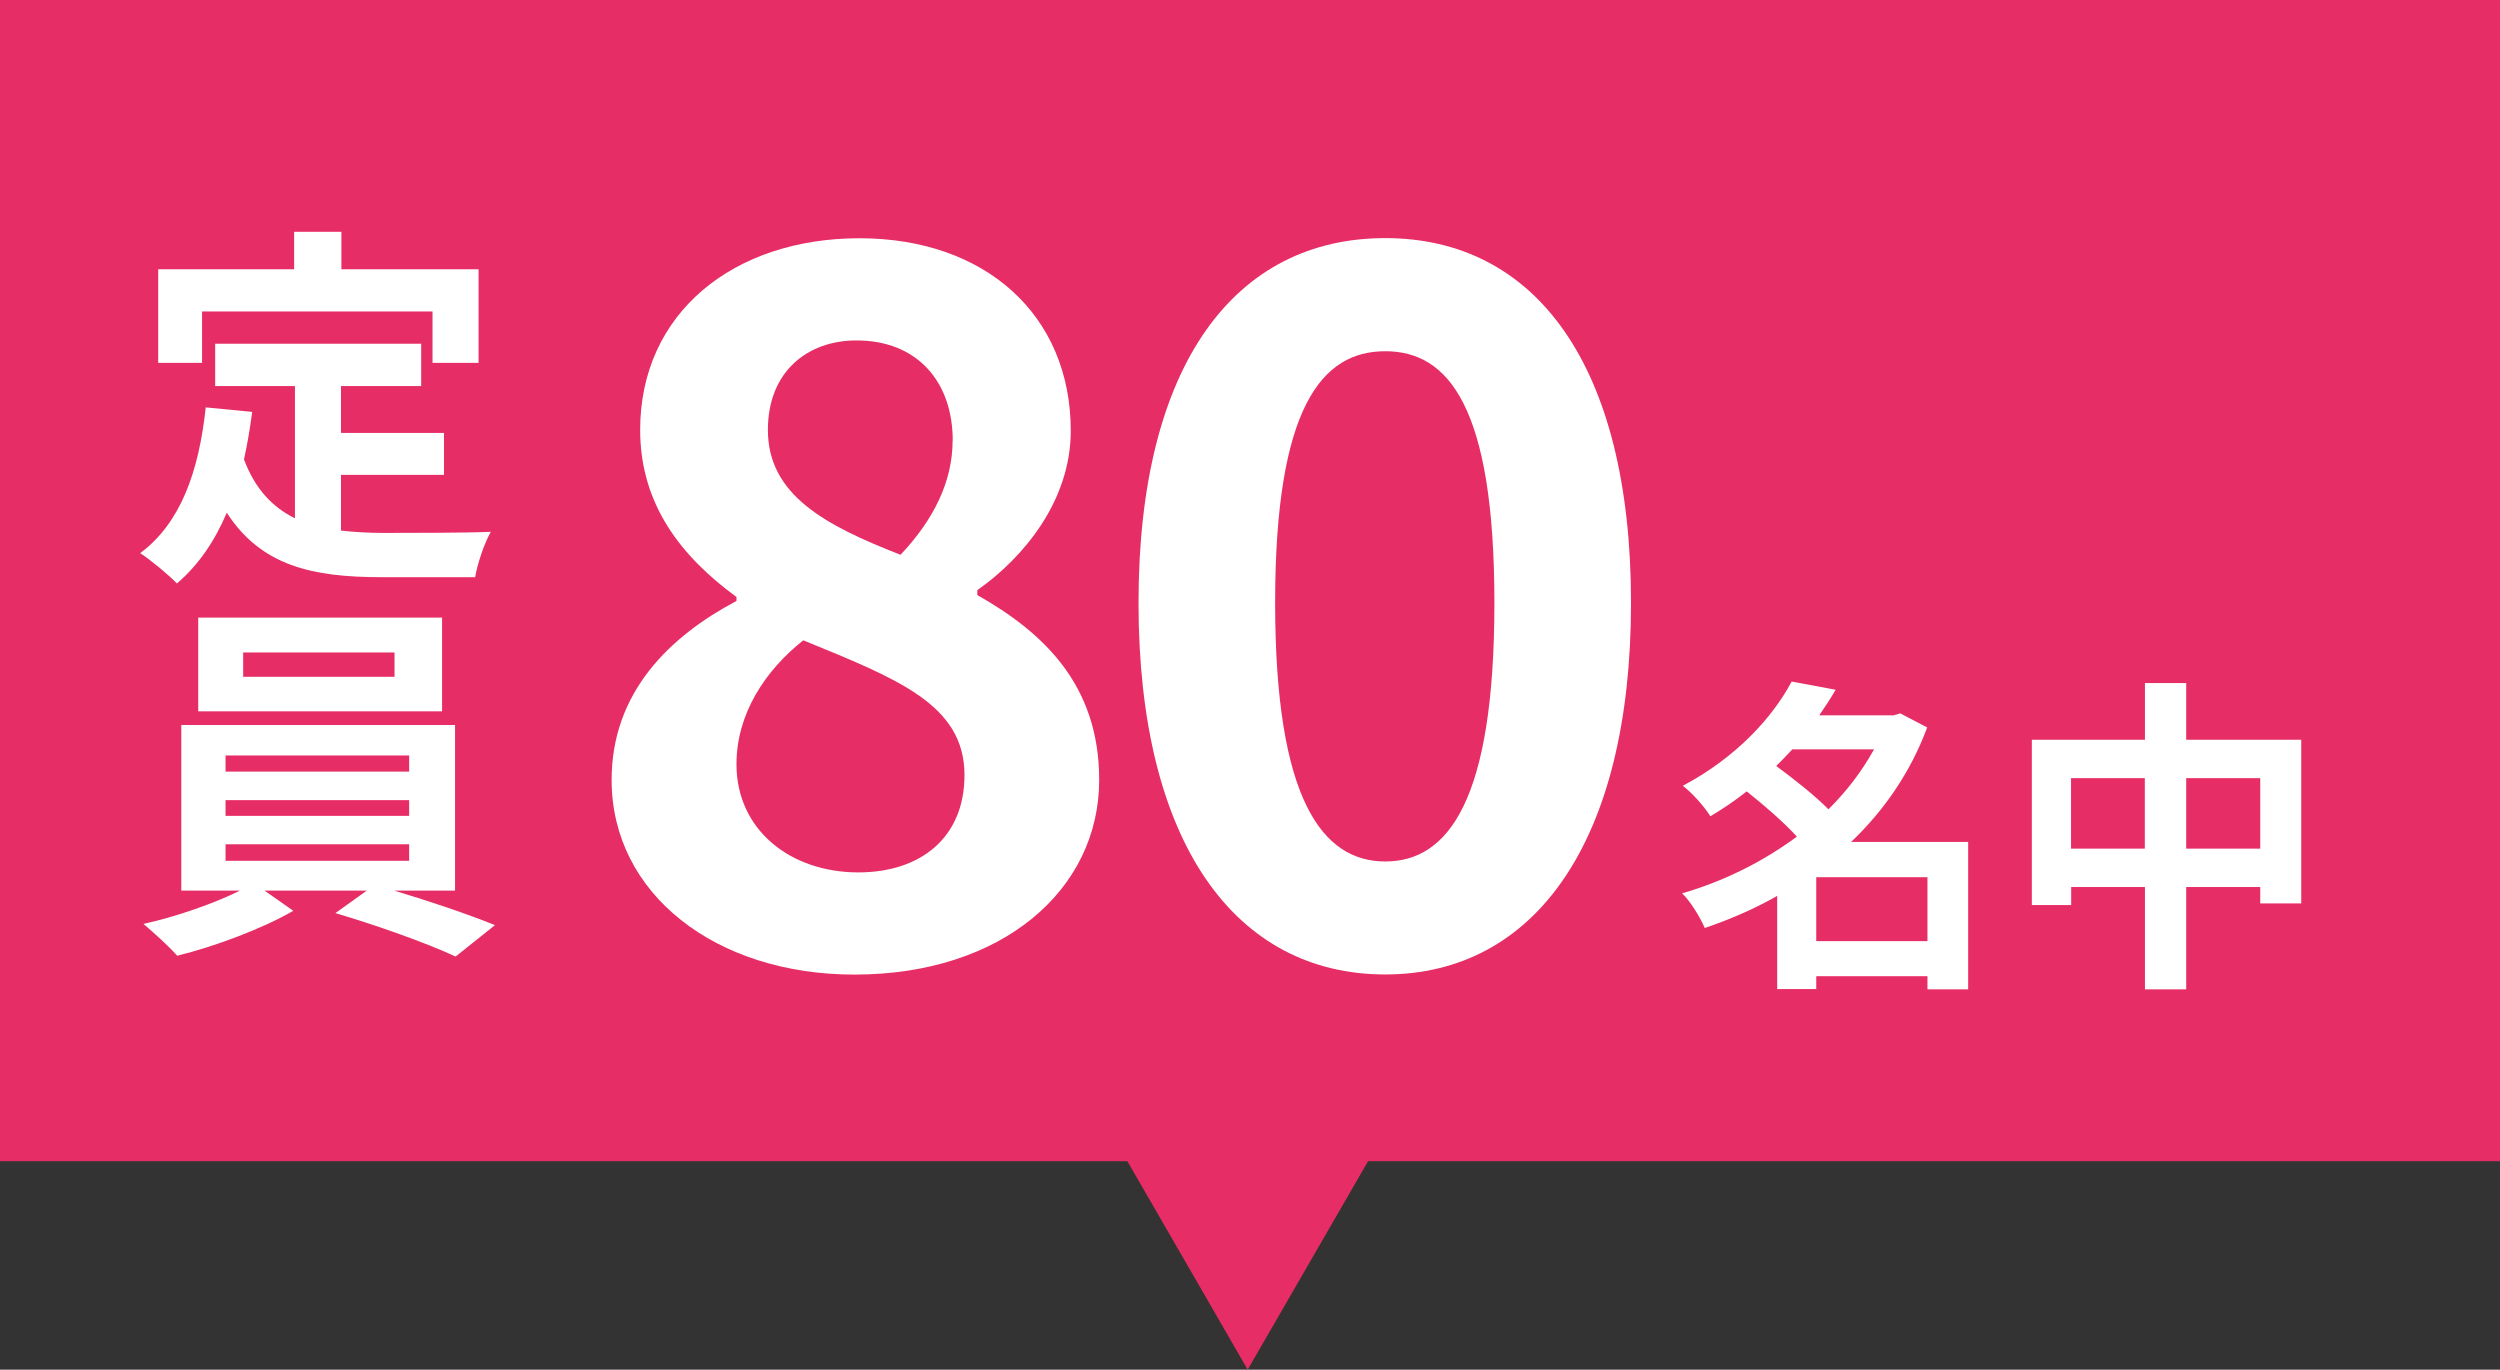
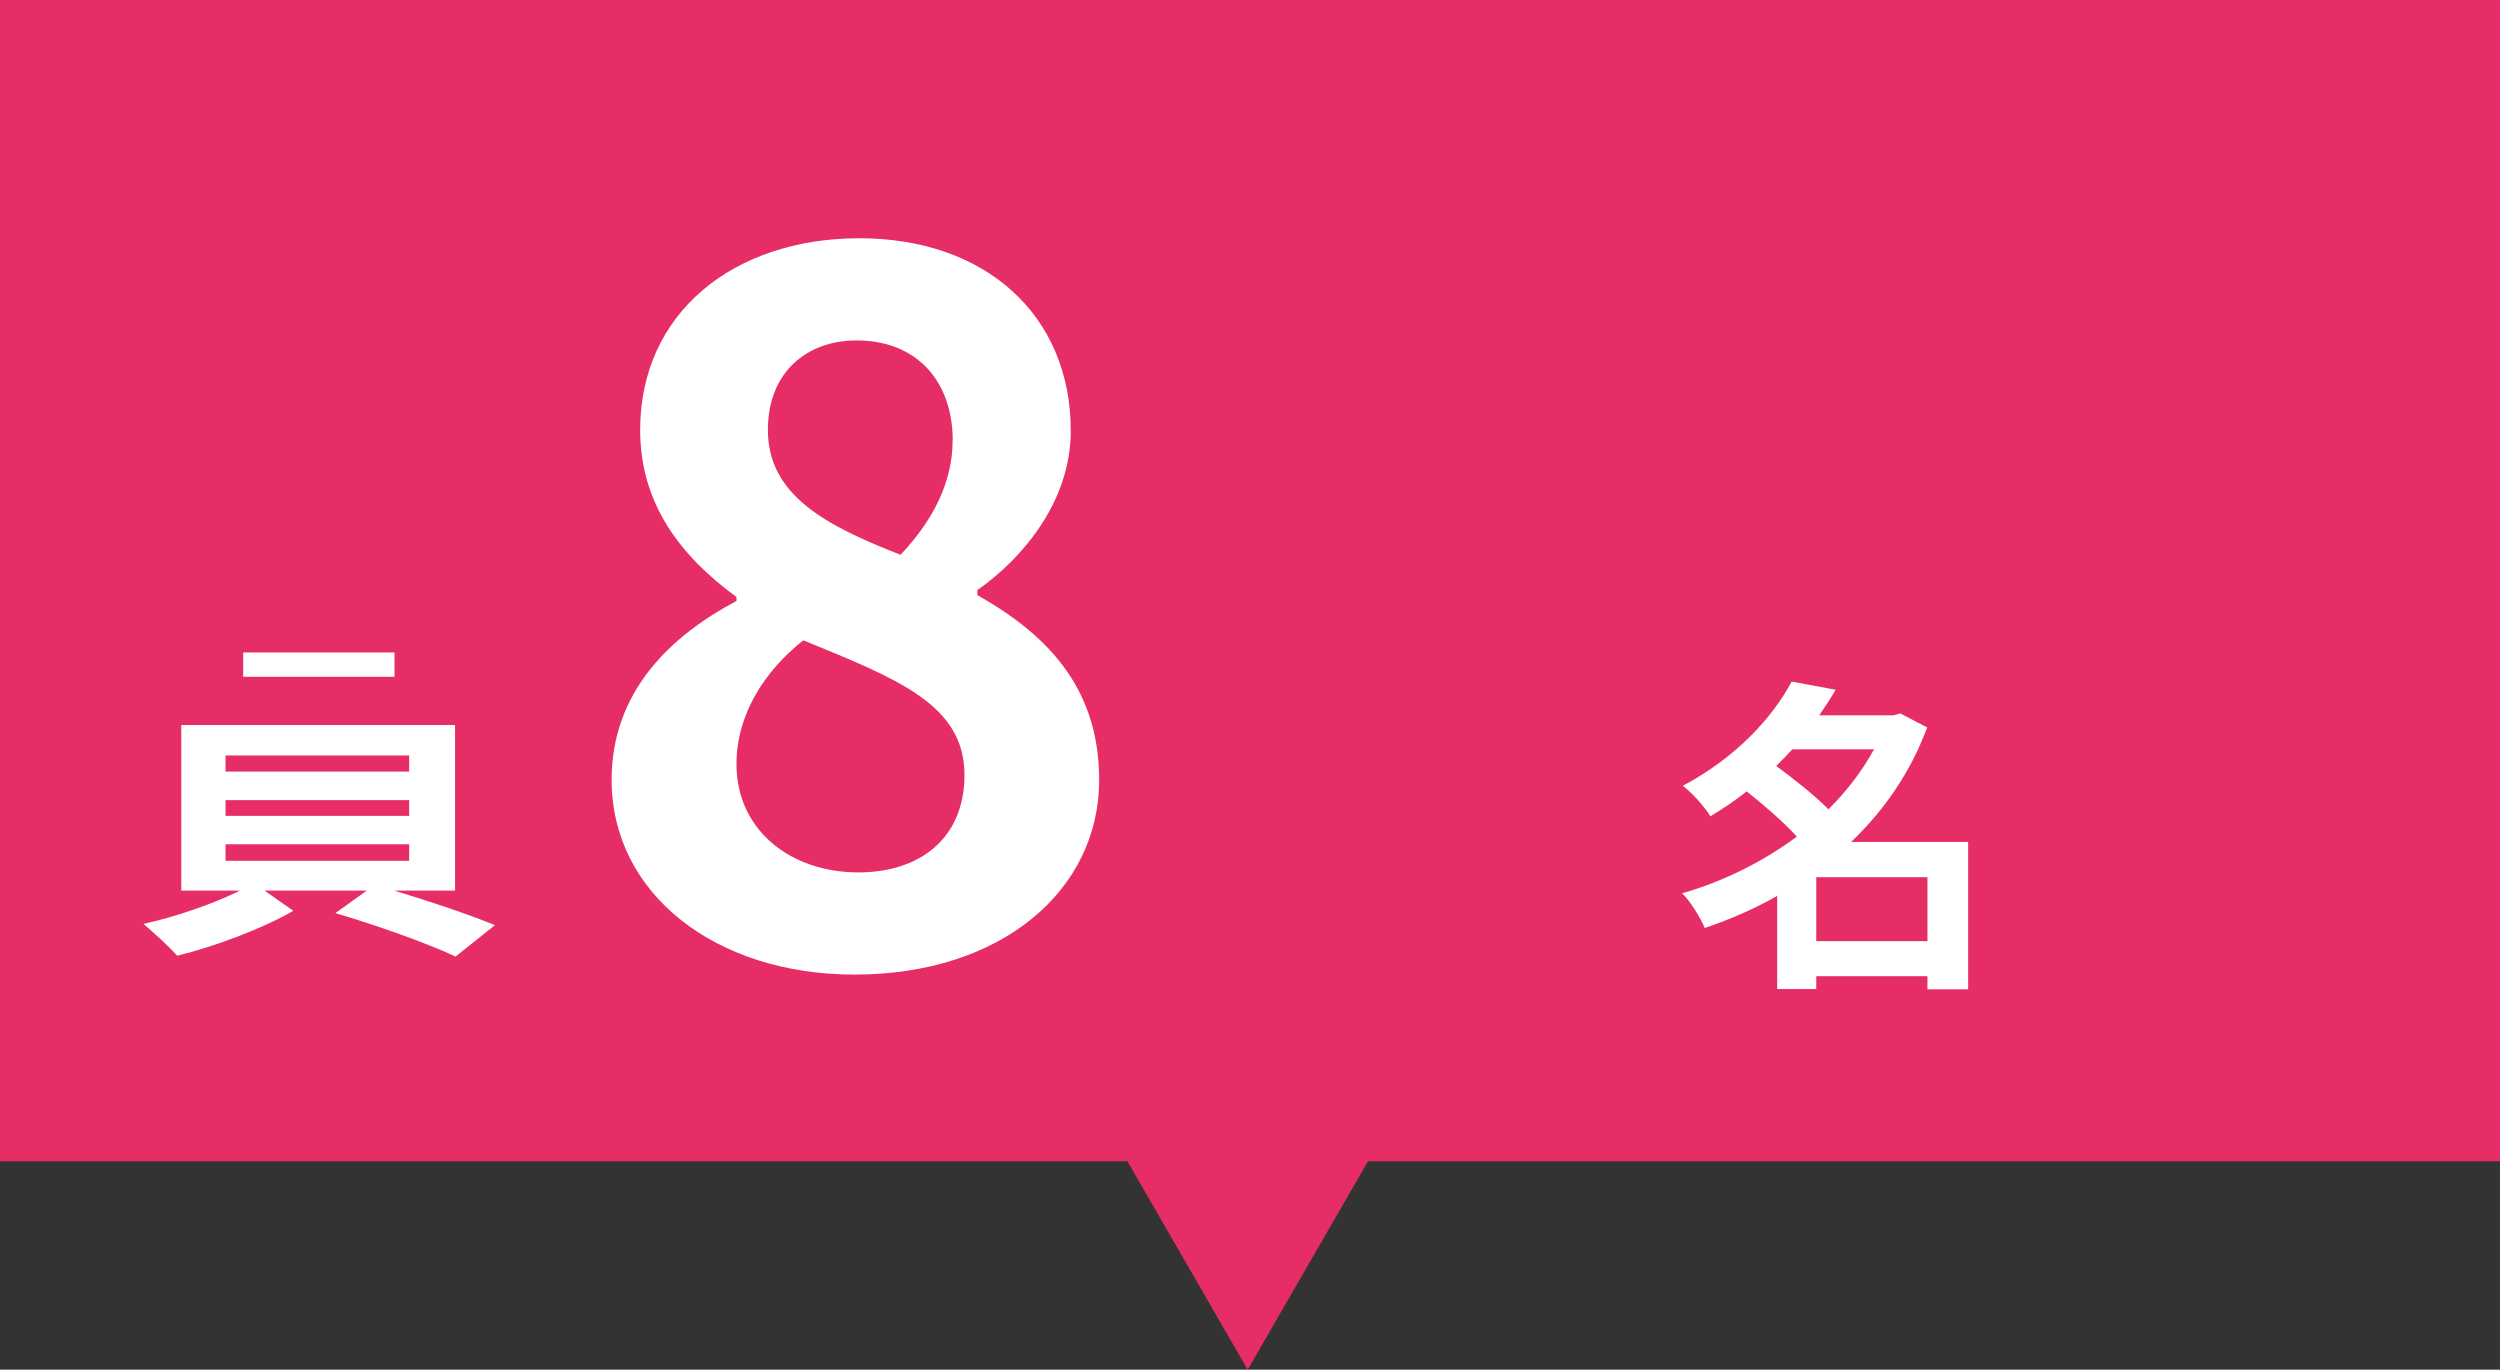
<svg xmlns="http://www.w3.org/2000/svg" id="_レイヤー_2" viewBox="0 0 183 100.26">
  <rect x="0" y="0" width="183" height="100.26" fill="#333333" stroke="none" />
  <defs>
    <style>.cls-1{fill:#fff;}.cls-1,.cls-2{stroke-width:0px;}.cls-2{fill:#e72d65;}</style>
  </defs>
  <g id="_編集モード">
    <rect class="cls-2" width="183" height="85" />
    <polygon class="cls-2" points="91.33 100.26 109.23 69.26 73.44 69.26 91.33 100.26" />
    <path class="cls-1" d="m44.77,57.09c0-6.41,4.25-10.51,9.14-13.1v-.29c-4.03-2.95-7.05-6.76-7.05-12.23,0-8.56,6.84-14.03,16.05-14.03s15.47,5.61,15.47,14.1c0,5.11-3.45,9.28-6.84,11.66v.36c4.82,2.73,8.92,6.55,8.92,13.53,0,8.06-7.12,14.25-17.92,14.25-10.15,0-17.77-5.9-17.77-14.25Zm25.83-.36c0-5.18-4.96-7.05-11.8-9.86-2.81,2.23-4.89,5.4-4.89,9.07,0,4.82,3.96,7.92,8.92,7.92,4.53,0,7.77-2.52,7.77-7.12Zm-.86-24.47c0-4.32-2.59-7.34-7.05-7.34-3.6,0-6.48,2.3-6.48,6.55,0,4.75,4.17,6.98,9.71,9.14,2.45-2.59,3.81-5.4,3.81-8.35Z" />
-     <path class="cls-1" d="m83.34,44.13c0-17.56,7.12-26.7,18.06-26.7s17.99,9.21,17.99,26.7-7.05,27.2-17.99,27.2-18.06-9.57-18.06-27.2Zm26.05,0c0-14.39-3.38-18.42-7.99-18.42s-8.06,4.03-8.06,18.42,3.45,18.93,8.06,18.93,7.99-4.46,7.99-18.93Z" />
    <path class="cls-1" d="m144.07,72.42h-2.98v-.96h-8.14v.94h-2.86v-6.82c-1.68.96-3.48,1.73-5.3,2.35-.34-.79-1.06-1.97-1.66-2.54,3-.86,5.9-2.3,8.4-4.15-.96-1.06-2.4-2.3-3.67-3.31-.82.65-1.7,1.25-2.66,1.82-.43-.7-1.37-1.75-2.02-2.23,3.94-2.09,6.58-5.02,7.97-7.63l3.22.6c-.36.62-.77,1.25-1.2,1.87h5.45l.48-.14,1.97,1.03c-1.22,3.29-3.17,6.1-5.57,8.38h8.57v10.8Zm-12.87-17.57c-.38.41-.77.82-1.18,1.22,1.27.94,2.81,2.14,3.82,3.17,1.34-1.32,2.47-2.81,3.34-4.39h-5.98Zm9.89,14.04v-4.68h-8.14v4.68h8.14Z" />
-     <path class="cls-1" d="m168.45,54.15v11.98h-3v-1.2h-5.42v7.49h-3.02v-7.49h-5.4v1.32h-2.88v-12.1h8.28v-4.15h3.02v4.15h8.42Zm-11.45,7.97v-5.16h-5.4v5.16h5.4Zm8.45,0v-5.16h-5.42v5.16h5.42Z" />
-     <path class="cls-1" d="m24.96,38.84c.99.11,2.03.17,3.13.17,1.48,0,6,0,7.84-.08-.47.8-.99,2.36-1.15,3.32h-6.86c-5.04,0-8.8-.82-11.32-4.72-.88,2.08-2.08,3.84-3.65,5.18-.55-.58-1.92-1.73-2.69-2.22,2.96-2.19,4.3-5.98,4.8-10.67l3.4.33c-.16,1.23-.36,2.39-.6,3.48.82,2.19,2.11,3.51,3.73,4.31v-9.68h-5.84v-3.1h15.08v3.1h-5.87v3.43h7.54v3.07h-7.54v4.08Zm-10.17-12.28h-3.21v-6.85h9.95v-2.74h3.46v2.74h10.04v6.85h-3.37v-3.76H14.79v3.76Z" />
-     <path class="cls-1" d="m28.88,65.2c2.58.77,5.46,1.75,7.35,2.52l-2.88,2.3c-2.11-.99-5.9-2.33-8.8-3.18l2.3-1.65h-7.49l2.11,1.48c-2.22,1.29-5.73,2.61-8.5,3.29-.6-.69-1.73-1.7-2.47-2.33,2.38-.52,5.21-1.51,7.07-2.44h-4.3v-12.12h20.04v12.12h-4.44Zm3.48-13.13H14.51v-6.86h17.85v6.86Zm-15.85,4.41h13.44v-1.18h-13.44v1.18Zm0,3.24h13.44v-1.15h-13.44v1.15Zm0,3.29h13.44v-1.21h-13.44v1.21Zm12.37-15.25h-11.08v1.78h11.08v-1.78Z" />
+     <path class="cls-1" d="m28.88,65.2c2.58.77,5.46,1.75,7.35,2.52l-2.88,2.3c-2.11-.99-5.9-2.33-8.8-3.18l2.3-1.65h-7.49l2.11,1.48c-2.22,1.29-5.73,2.61-8.5,3.29-.6-.69-1.73-1.7-2.47-2.33,2.38-.52,5.21-1.51,7.07-2.44h-4.3v-12.12h20.04v12.12h-4.44Zm3.48-13.13H14.51v-6.86v6.86Zm-15.85,4.41h13.44v-1.18h-13.44v1.18Zm0,3.24h13.44v-1.15h-13.44v1.15Zm0,3.29h13.44v-1.21h-13.44v1.21Zm12.37-15.25h-11.08v1.78h11.08v-1.78Z" />
  </g>
</svg>